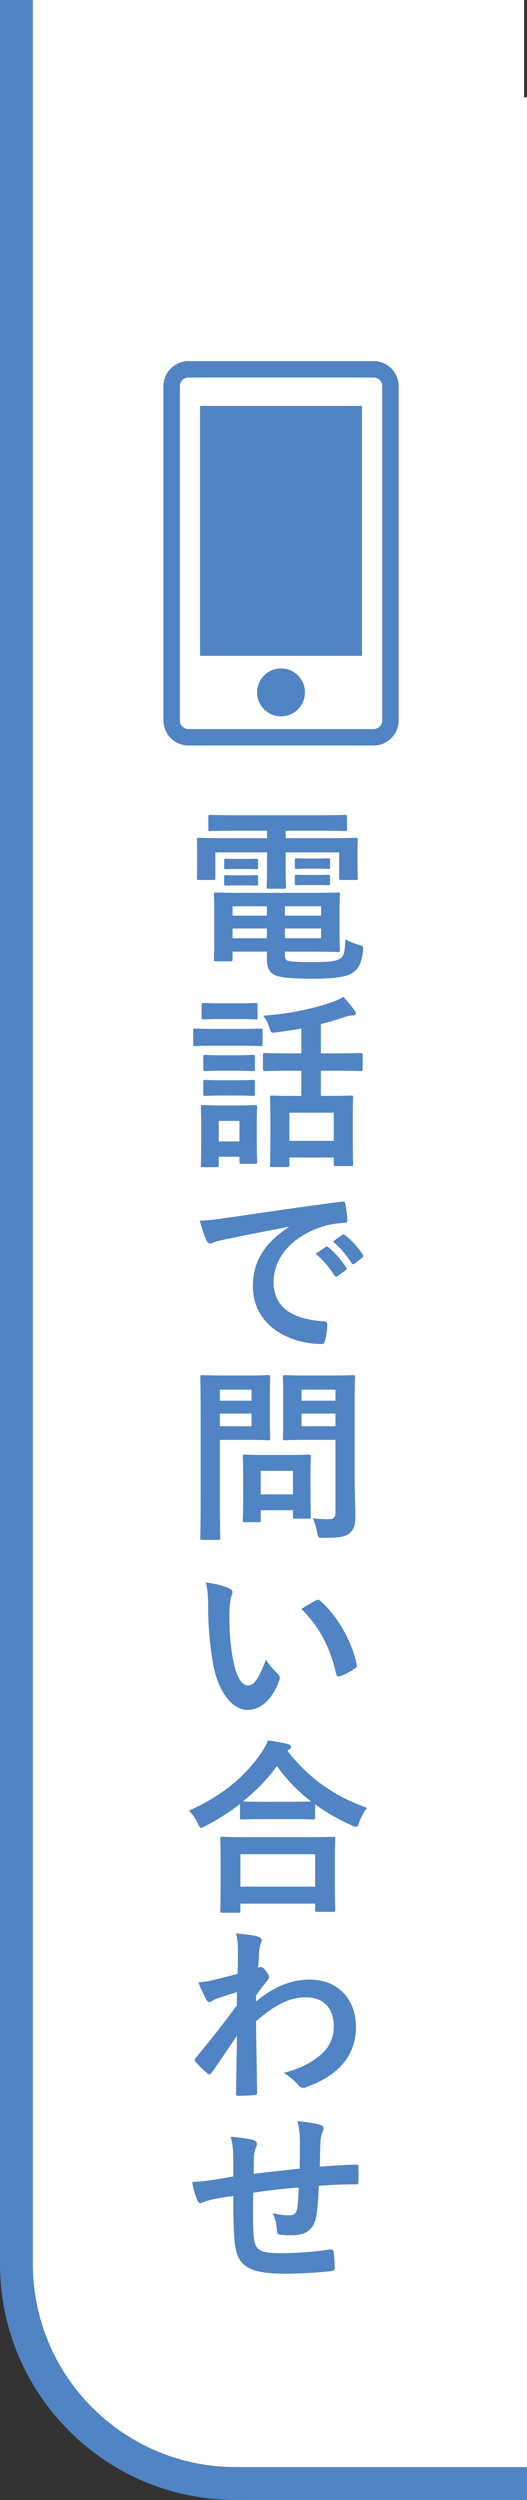
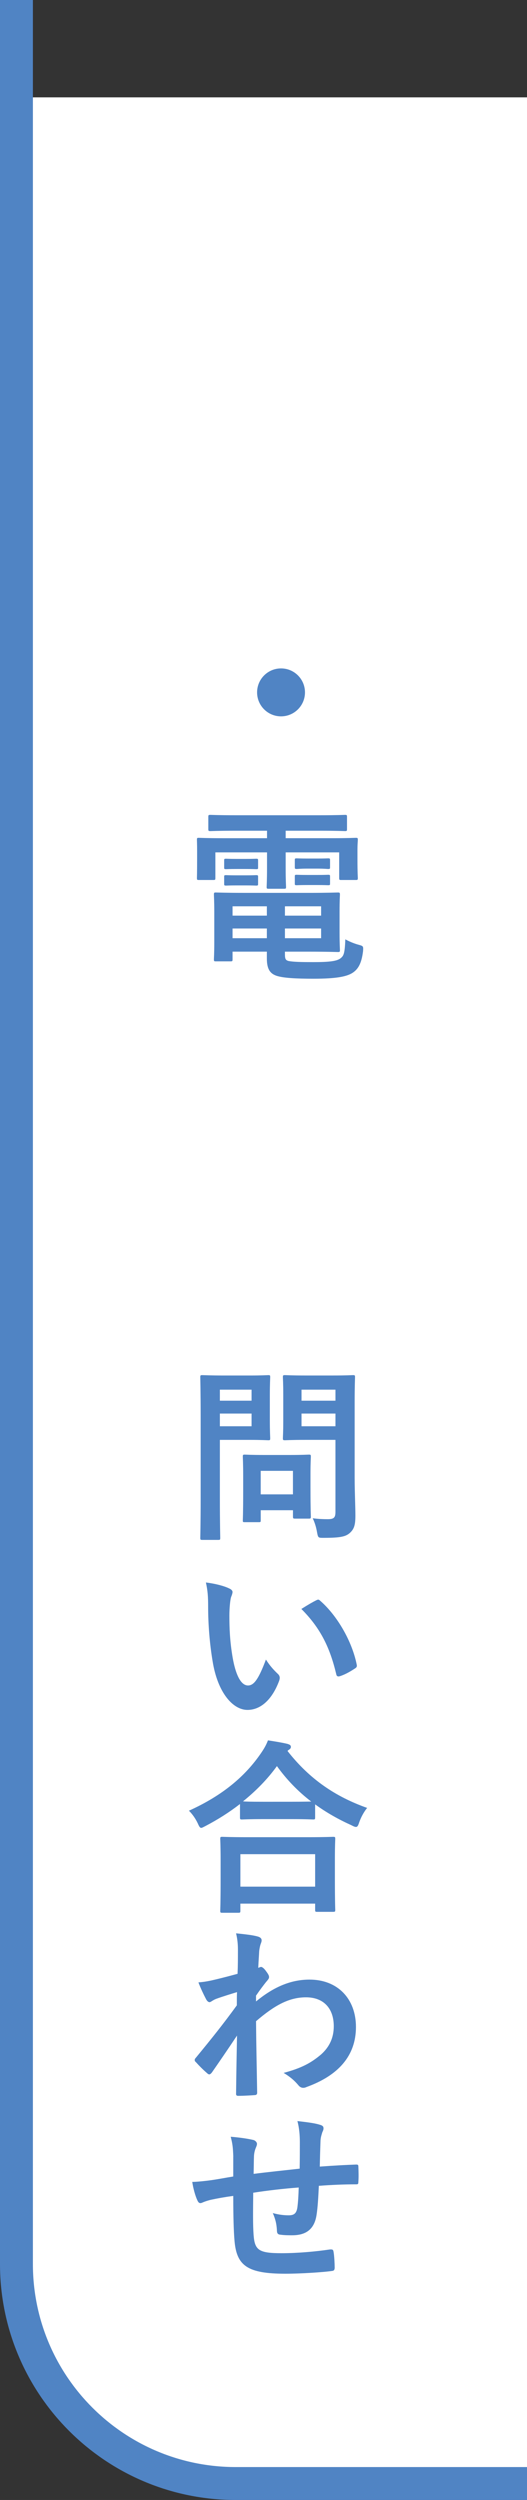
<svg xmlns="http://www.w3.org/2000/svg" version="1.1" id="レイヤー_1" x="0px" y="0px" viewBox="0 0 48.056 227.727" style="enable-background:new 0 0 48.056 227.727;" xml:space="preserve">
  <rect x="0" y="0" width="48.056" height="227.727" fill="#333333" stroke="none" />
  <style type="text/css">
	.st0{fill:#FFFFFF;}
	.st1{fill:none;stroke:#5084C4;stroke-width:3;stroke-miterlimit:10;}
	.st2{fill:#5084C4;}
	.st3{fill:none;stroke:#5084C4;stroke-width:1.5;stroke-miterlimit:10;}
</style>
-   <path class="st0" d="M25.633,227.908h22.156V-0.215H0.236v202.726  C0.236,216.538,11.606,227.908,25.633,227.908z" />
  <path class="st0" d="M48.056,226.227H21.5c-11.046,0-20-8.954-20-20V8.868h46.556V226.227z" />
  <path class="st1" d="M48.056,226.227H21.5c-11.046,0-20-8.954-20-20V0" />
  <g>
    <path class="st2" d="M21.512,75.672c-1.648,0-2.21,0.034-2.312,0.034   c-0.188,0-0.204-0.017-0.204-0.187V74.414c0-0.17,0.017-0.187,0.204-0.187   c0.102,0,0.663,0.034,2.312,0.034h7.615c1.666,0,2.227-0.034,2.329-0.034   c0.17,0,0.187,0.017,0.187,0.187v1.105c0,0.17-0.017,0.187-0.187,0.187   c-0.103,0-0.663-0.034-2.329-0.034h-3.077v0.68h4.165   c1.563,0,2.107-0.034,2.227-0.034c0.17,0,0.188,0.017,0.188,0.187   c0,0.102-0.034,0.408-0.034,0.85v0.884c0,1.36,0.034,1.632,0.034,1.734   c0,0.17-0.018,0.187-0.188,0.187H31.116c-0.17,0-0.187-0.017-0.187-0.187v-2.329   h-4.879v1.445c0,1.122,0.034,1.598,0.034,1.7c0,0.153-0.017,0.17-0.187,0.17   h-1.395c-0.17,0-0.187-0.017-0.187-0.17c0-0.102,0.034-0.612,0.034-1.7v-1.445   h-4.709v2.329c0,0.17-0.017,0.187-0.187,0.187h-1.326   c-0.153,0-0.17-0.017-0.17-0.187c0-0.119,0.017-0.374,0.017-1.734v-0.748   c0-0.578-0.017-0.884-0.017-0.986c0-0.17,0.017-0.187,0.17-0.187   c0.119,0,0.663,0.034,2.227,0.034h3.995v-0.68H21.512z M28.141,81.333   c1.717,0,2.55-0.034,2.669-0.034c0.17,0,0.188,0.017,0.188,0.204   c0,0.102-0.034,0.442-0.034,1.547v1.938c0,0.986,0.034,1.445,0.034,1.547   c0,0.17-0.018,0.187-0.188,0.187c-0.119,0-0.952-0.034-2.669-0.034h-2.158v0.255   c0,0.459,0.102,0.527,0.323,0.595c0.441,0.085,1.155,0.102,2.261,0.102   c1.479,0,2.158-0.085,2.498-0.357c0.272-0.221,0.374-0.408,0.425-1.717   c0.307,0.17,0.766,0.374,1.207,0.493c0.442,0.119,0.442,0.136,0.408,0.595   c-0.136,1.105-0.442,1.632-0.969,1.972c-0.544,0.34-1.496,0.527-3.536,0.527   c-1.648,0-2.805-0.068-3.399-0.272c-0.527-0.187-0.867-0.544-0.867-1.564V86.687   h-3.127v0.697c0,0.17-0.018,0.187-0.188,0.187h-1.343   c-0.153,0-0.17-0.017-0.17-0.187c0-0.119,0.034-0.527,0.034-1.564v-2.737   c0-1.02-0.034-1.479-0.034-1.581c0-0.187,0.017-0.204,0.17-0.204   c0.119,0,0.935,0.034,2.55,0.034H28.141z M22.396,78.239   c0.68,0,0.85-0.017,0.952-0.017c0.17,0,0.187,0.017,0.187,0.153v0.68   c0,0.102-0.017,0.119-0.187,0.119c-0.103,0-0.272-0.017-0.952-0.017h-0.815   c-0.681,0-0.851,0.017-0.952,0.017c-0.17,0-0.188-0.017-0.188-0.136v-0.68   c0-0.119,0.018-0.136,0.188-0.136c0.102,0,0.271,0.017,0.952,0.017H22.396z    M22.396,79.735c0.68,0,0.85-0.017,0.952-0.017c0.17,0,0.187,0.017,0.187,0.153   v0.646c0,0.136-0.017,0.153-0.187,0.153c-0.103,0-0.272-0.017-0.952-0.017h-0.815   c-0.681,0-0.851,0.017-0.952,0.017c-0.17,0-0.188-0.017-0.188-0.153v-0.663   c0-0.119,0.018-0.136,0.188-0.136c0.102,0,0.271,0.017,0.952,0.017H22.396z    M24.334,83.406v-0.85h-3.127v0.85H24.334z M24.334,85.463V84.579h-3.127v0.884   H24.334z M25.983,82.557v0.85h3.298v-0.85H25.983z M29.281,84.579h-3.298v0.884   h3.298V84.579z M28.907,78.205c0.73,0,0.9-0.017,1.003-0.017   c0.17,0,0.187,0.017,0.187,0.153v0.663c0,0.136-0.017,0.153-0.187,0.153   c-0.103,0-0.272-0.034-1.003-0.034h-0.833c-0.731,0-0.901,0.034-1.003,0.034   c-0.17,0-0.188-0.017-0.188-0.17v-0.663c0-0.119,0.018-0.136,0.188-0.136   c0.102,0,0.271,0.017,1.003,0.017H28.907z M28.907,79.701   c0.73,0,0.9-0.017,1.003-0.017c0.17,0,0.187,0.017,0.187,0.153v0.663   c0,0.119-0.017,0.136-0.187,0.136c-0.103,0-0.272-0.017-1.003-0.017h-0.833   c-0.731,0-0.901,0.017-1.003,0.017c-0.17,0-0.188-0.017-0.188-0.136v-0.68   c0-0.119,0.018-0.136,0.188-0.136c0.102,0,0.271,0.017,1.003,0.017H28.907z" />
-     <path class="st2" d="M21.937,93.726c1.292,0,1.717-0.034,1.819-0.034   c0.17,0,0.187,0.017,0.187,0.187v1.207c0,0.187-0.017,0.204-0.187,0.204   c-0.103,0-0.527-0.034-1.819-0.034h-2.329c-1.291,0-1.717,0.034-1.818,0.034   c-0.153,0-0.17-0.017-0.17-0.204v-1.207c0-0.17,0.017-0.187,0.17-0.187   c0.102,0,0.527,0.034,1.818,0.034H21.937z M23.416,103.381   c0,1.972,0.034,2.346,0.034,2.448c0,0.17-0.017,0.187-0.187,0.187H22.022   c-0.17,0-0.187-0.017-0.187-0.187v-0.459h-1.887v0.782   c0,0.153-0.018,0.17-0.188,0.17h-1.241c-0.187,0-0.203-0.017-0.203-0.17   c0-0.119,0.033-0.51,0.033-2.567v-1.139c0-1.071-0.033-1.479-0.033-1.598   c0-0.17,0.017-0.187,0.203-0.187c0.103,0,0.459,0.034,1.547,0.034h1.632   c1.105,0,1.445-0.034,1.564-0.034c0.17,0,0.187,0.017,0.187,0.187   c0,0.102-0.034,0.51-0.034,1.309V103.381z M21.751,91.397   c1.088,0,1.428-0.034,1.529-0.034c0.188,0,0.204,0.017,0.204,0.187v1.122   c0,0.17-0.017,0.187-0.204,0.187c-0.102,0-0.441-0.034-1.529-0.034h-1.632   c-1.105,0-1.445,0.034-1.547,0.034c-0.17,0-0.188-0.017-0.188-0.187v-1.122   c0-0.17,0.018-0.187,0.188-0.187c0.102,0,0.441,0.034,1.547,0.034H21.751z    M21.614,96.123c1.037,0,1.326-0.034,1.429-0.034c0.187,0,0.203,0.017,0.203,0.187   v1.105c0,0.17-0.017,0.187-0.203,0.187c-0.103,0-0.392-0.034-1.429-0.034H20.17   c-1.037,0-1.343,0.034-1.445,0.034c-0.17,0-0.187-0.017-0.187-0.187v-1.105   c0-0.17,0.017-0.187,0.187-0.187c0.103,0,0.408,0.034,1.445,0.034H21.614z    M21.614,98.401c1.037,0,1.326-0.034,1.429-0.034c0.187,0,0.203,0.017,0.203,0.187   v1.088c0,0.17-0.017,0.187-0.203,0.187c-0.103,0-0.392-0.034-1.429-0.034H20.17   c-1.037,0-1.343,0.034-1.445,0.034c-0.17,0-0.187-0.017-0.187-0.187v-1.088   c0-0.17,0.017-0.187,0.187-0.187c0.103,0,0.408,0.034,1.445,0.034H21.614z    M19.949,102.106v1.87h1.887v-1.87H19.949z M26.374,97.534   c-1.581,0-2.107,0.034-2.21,0.034c-0.17,0-0.187-0.017-0.187-0.187v-1.292   c0-0.153,0.017-0.17,0.187-0.17c0.103,0,0.629,0.034,2.21,0.034h1.105V93.692   c-0.766,0.136-1.547,0.255-2.347,0.357c-0.407,0.051-0.407,0.034-0.544-0.374   c-0.152-0.51-0.373-0.901-0.595-1.156c2.448-0.17,4.726-0.663,6.442-1.292   c0.34-0.119,0.612-0.255,0.867-0.425c0.374,0.391,0.765,0.867,1.02,1.224   c0.085,0.119,0.119,0.187,0.119,0.289c0,0.119-0.102,0.187-0.34,0.187   c-0.17,0-0.442,0.068-0.663,0.136c-0.68,0.238-1.411,0.459-2.176,0.646v2.669   h1.395c1.58,0,2.124-0.034,2.227-0.034c0.17,0,0.187,0.017,0.187,0.17v1.292   c0,0.17-0.017,0.187-0.187,0.187c-0.103,0-0.646-0.034-2.227-0.034H29.263v2.295   h0.714c1.428,0,1.938-0.034,2.04-0.034c0.17,0,0.187,0.017,0.187,0.187   c0,0.102-0.033,0.578-0.033,1.666v1.53c0,2.329,0.033,2.771,0.033,2.873   c0,0.153-0.017,0.17-0.187,0.17h-1.394c-0.17,0-0.188-0.017-0.188-0.17v-0.612   h-4.045v0.697c0,0.153-0.018,0.17-0.188,0.17H24.81   c-0.17,0-0.188-0.017-0.188-0.17c0-0.119,0.034-0.561,0.034-2.907v-1.326   c0-1.343-0.034-1.819-0.034-1.921c0-0.17,0.018-0.187,0.188-0.187   c0.119,0,0.611,0.034,2.039,0.034h0.63v-2.295H26.374z M26.391,103.925h4.045   v-2.567h-4.045V103.925z" />
-     <path class="st2" d="M26.323,111.753c-2.074,0.391-3.893,0.748-5.712,1.122   c-0.646,0.153-0.815,0.187-1.07,0.272c-0.119,0.051-0.238,0.136-0.374,0.136   c-0.119,0-0.255-0.102-0.323-0.255c-0.221-0.459-0.408-1.054-0.629-1.836   c0.867-0.034,1.377-0.102,2.703-0.289c2.091-0.306,5.83-0.867,10.216-1.445   c0.255-0.034,0.34,0.068,0.356,0.187c0.085,0.391,0.17,1.02,0.188,1.496   c0,0.204-0.103,0.255-0.323,0.255c-0.799,0.051-1.343,0.136-2.073,0.374   c-2.89,0.986-4.335,2.975-4.335,5.014c0,2.193,1.563,3.383,4.521,3.57   c0.272,0,0.374,0.068,0.374,0.255c0,0.442-0.068,1.037-0.187,1.462   c-0.052,0.255-0.119,0.357-0.323,0.357c-2.992,0-6.272-1.717-6.272-5.253   c0-2.414,1.207-4.045,3.264-5.388V111.753z M29.688,113.589   c0.085-0.068,0.153-0.051,0.255,0.034c0.527,0.408,1.14,1.088,1.615,1.819   c0.068,0.102,0.068,0.187-0.051,0.272l-0.714,0.527   c-0.119,0.085-0.204,0.068-0.289-0.051c-0.51-0.782-1.054-1.428-1.717-1.972   L29.688,113.589z M31.201,112.484c0.103-0.068,0.153-0.051,0.256,0.034   c0.629,0.476,1.24,1.156,1.614,1.751c0.068,0.102,0.085,0.204-0.051,0.306   l-0.68,0.527c-0.137,0.102-0.222,0.051-0.289-0.051   c-0.459-0.731-1.003-1.377-1.7-1.955L31.201,112.484z" />
    <path class="st2" d="M22.77,125.296c1.104,0,1.598-0.034,1.7-0.034   c0.152,0,0.17,0.017,0.17,0.187c0,0.102-0.034,0.612-0.034,1.683v2.21   c0,1.054,0.034,1.564,0.034,1.666c0,0.17-0.018,0.187-0.17,0.187   c-0.103,0-0.596-0.034-1.7-0.034h-2.72v5.303c0,2.346,0.034,3.502,0.034,3.621   c0,0.17-0.018,0.187-0.188,0.187h-1.444c-0.17,0-0.188-0.017-0.188-0.187   c0-0.119,0.034-1.275,0.034-3.621v-7.36c0-2.346-0.034-3.536-0.034-3.655   c0-0.17,0.018-0.187,0.188-0.187c0.119,0,0.748,0.034,1.988,0.034H22.77z    M20.05,126.587v1.003h2.89v-1.003H20.05z M22.94,128.763h-2.89v1.156h2.89   V128.763z M22.328,138.656c-0.17,0-0.187,0-0.187-0.17   c0-0.102,0.034-0.527,0.034-2.771v-1.224c0-1.241-0.034-1.683-0.034-1.802   c0-0.17,0.017-0.187,0.187-0.187c0.119,0,0.527,0.034,1.803,0.034h2.227   c1.274,0,1.683-0.034,1.802-0.034c0.17,0,0.187,0.017,0.187,0.187   c0,0.102-0.034,0.544-0.034,1.479v1.309c0,2.142,0.034,2.55,0.034,2.652   c0,0.187-0.017,0.204-0.187,0.204h-1.241c-0.187,0-0.204-0.017-0.204-0.204v-0.561   h-2.94v0.918c0,0.17-0.017,0.17-0.204,0.17H22.328z M23.773,136.123h2.94   v-2.142h-2.94V136.123z M32.341,134.678c0,1.19,0.067,2.55,0.067,3.383   c0,0.816-0.102,1.207-0.492,1.564c-0.374,0.34-0.851,0.459-2.363,0.459   c-0.544,0-0.544,0.017-0.646-0.527c-0.085-0.493-0.222-0.901-0.392-1.258   c0.51,0.068,0.936,0.085,1.377,0.085c0.562,0,0.697-0.153,0.697-0.663v-6.561   h-2.72c-1.326,0-1.768,0.034-1.87,0.034c-0.187,0-0.204-0.017-0.204-0.187   c0-0.119,0.034-0.51,0.034-1.53v-2.482c0-1.02-0.034-1.428-0.034-1.547   c0-0.17,0.018-0.187,0.204-0.187c0.103,0,0.544,0.034,1.87,0.034h2.447   c1.31,0,1.769-0.034,1.87-0.034c0.17,0,0.188,0.017,0.188,0.187   c0,0.102-0.034,0.816-0.034,2.261V134.678z M27.496,126.587v1.003h3.094v-1.003H27.496   z M30.59,129.919v-1.156h-3.094v1.156H30.59z" />
    <path class="st2" d="M20.934,144.709c0.153,0.068,0.272,0.187,0.272,0.306   c0,0.102-0.052,0.272-0.137,0.476c-0.067,0.204-0.152,0.935-0.152,1.666   c0,1.088,0.034,2.312,0.306,3.876c0.238,1.343,0.68,2.499,1.394,2.499   c0.544,0,0.969-0.595,1.632-2.363c0.374,0.595,0.748,0.986,1.088,1.309   c0.204,0.187,0.204,0.391,0.119,0.629c-0.646,1.734-1.699,2.652-2.89,2.652   c-1.326,0-2.72-1.564-3.179-4.437c-0.271-1.615-0.408-3.383-0.408-4.946   c0-0.935-0.033-1.445-0.203-2.227C19.591,144.25,20.424,144.454,20.934,144.709z    M28.822,145.78c0.067-0.034,0.136-0.068,0.187-0.068   c0.068,0,0.119,0.034,0.188,0.102c1.547,1.343,2.906,3.688,3.331,5.813   c0.051,0.221-0.051,0.289-0.187,0.374c-0.442,0.289-0.867,0.527-1.326,0.68   c-0.204,0.068-0.323,0.017-0.356-0.187c-0.578-2.431-1.445-4.198-3.179-5.932   C28.125,146.154,28.549,145.916,28.822,145.78z" />
    <path class="st2" d="M21.886,164.327c-0.986,0.765-2.04,1.428-3.145,2.006   c-0.204,0.102-0.307,0.17-0.392,0.17c-0.118,0-0.187-0.119-0.322-0.425   c-0.222-0.459-0.493-0.833-0.799-1.139c3.127-1.411,5.15-3.179,6.544-5.201   c0.306-0.442,0.493-0.765,0.663-1.207c0.663,0.102,1.292,0.204,1.784,0.323   c0.204,0.068,0.307,0.119,0.307,0.272c0,0.085-0.034,0.17-0.17,0.255   c-0.051,0.034-0.103,0.068-0.137,0.119c2.023,2.584,4.386,4.165,7.259,5.185   c-0.289,0.357-0.544,0.816-0.714,1.292c-0.103,0.323-0.17,0.442-0.306,0.442   c-0.085,0-0.222-0.051-0.408-0.153c-1.207-0.544-2.311-1.173-3.314-1.904v1.19   c0,0.17-0.018,0.187-0.188,0.187c-0.102,0-0.561-0.034-1.921-0.034h-2.635   c-1.359,0-1.802,0.034-1.921,0.034c-0.17,0-0.187-0.017-0.187-0.187V164.327z    M20.271,174.237c-0.17,0-0.187-0.017-0.187-0.187   c0-0.102,0.034-0.561,0.034-3.026v-1.462c0-1.462-0.034-1.955-0.034-2.057   c0-0.17,0.017-0.187,0.187-0.187c0.103,0,0.697,0.034,2.329,0.034h5.439   c1.632,0,2.227-0.034,2.329-0.034c0.187,0,0.203,0.017,0.203,0.187   c0,0.102-0.033,0.595-0.033,1.802v1.666c0,2.448,0.033,2.907,0.033,2.992   c0,0.17-0.017,0.187-0.203,0.187h-1.445c-0.17,0-0.187-0.017-0.187-0.187v-0.561   h-6.816v0.646c0,0.17-0.018,0.187-0.204,0.187H20.271z M21.921,171.857h6.816   v-2.958h-6.816V171.857z M26.629,164.123c1.003,0,1.513-0.017,1.751-0.017   c-1.224-0.935-2.261-2.023-3.128-3.229c-0.884,1.224-1.938,2.278-3.094,3.213   c0.204,0.017,0.681,0.034,1.836,0.034H26.629z" />
    <path class="st2" d="M23.348,182.313c1.529-1.258,3.094-1.989,4.878-1.989   c2.567,0,4.233,1.751,4.233,4.317c0,2.618-1.599,4.42-4.522,5.474   c-0.102,0.051-0.203,0.068-0.288,0.068c-0.17,0-0.323-0.085-0.442-0.238   c-0.357-0.425-0.748-0.765-1.343-1.122c1.648-0.442,2.516-0.918,3.417-1.683   c0.781-0.697,1.155-1.547,1.155-2.567c0-1.598-0.9-2.635-2.532-2.635   c-1.564,0-2.89,0.748-4.556,2.176c0.017,2.176,0.067,4.233,0.102,6.527   c0,0.136-0.085,0.204-0.221,0.204c-0.187,0.017-0.952,0.068-1.513,0.068   c-0.153,0-0.204-0.068-0.188-0.238c0.018-1.734,0.052-3.519,0.085-5.252   c-0.815,1.224-1.665,2.465-2.294,3.366c-0.086,0.102-0.153,0.17-0.238,0.17   c-0.051,0-0.119-0.034-0.188-0.102c-0.391-0.34-0.714-0.663-1.036-1.02   c-0.068-0.051-0.103-0.119-0.103-0.187s0.034-0.136,0.103-0.204   c1.495-1.819,2.464-3.026,3.739-4.776c0-0.425,0-0.884,0.017-1.207   c-0.492,0.153-1.292,0.391-1.938,0.629c-0.289,0.119-0.459,0.289-0.561,0.289   c-0.119,0-0.238-0.102-0.34-0.306c-0.204-0.391-0.459-0.918-0.681-1.496   c0.408-0.034,0.663-0.068,1.156-0.17c0.441-0.102,1.104-0.255,2.414-0.612   c0.033-0.731,0.033-1.479,0.033-2.21c0-0.425-0.033-0.918-0.17-1.479   c0.986,0.102,1.547,0.17,1.972,0.289c0.357,0.102,0.426,0.289,0.307,0.595   c-0.085,0.204-0.136,0.459-0.17,0.731c-0.018,0.408-0.052,0.799-0.085,1.53   c0.051-0.017,0.085-0.034,0.136-0.051c0.034-0.017,0.085-0.034,0.119-0.034   c0.119,0,0.306,0.17,0.459,0.391c0.204,0.272,0.271,0.408,0.271,0.527   s-0.034,0.187-0.289,0.476c-0.237,0.306-0.492,0.629-0.9,1.224V182.313z" />
    <path class="st2" d="M21.274,196.44c-0.034-0.867-0.067-1.139-0.237-1.802   c0.85,0.068,1.614,0.187,2.039,0.289c0.188,0.034,0.357,0.204,0.357,0.357   c0,0.119-0.051,0.238-0.103,0.357c-0.102,0.255-0.152,0.476-0.17,0.748   c-0.017,0.408-0.017,1.054-0.033,1.632c1.173-0.153,2.975-0.34,4.198-0.476   c0.017-0.85,0.017-1.768,0.017-2.397c0-0.646-0.051-1.292-0.221-1.938   c1.037,0.119,1.632,0.204,2.057,0.34c0.238,0.068,0.323,0.153,0.323,0.323   c0,0.136-0.068,0.272-0.103,0.34c-0.085,0.272-0.152,0.476-0.17,0.765   c-0.033,0.918-0.051,1.581-0.067,2.38c1.377-0.102,2.396-0.153,3.314-0.187   c0.136,0,0.204,0.017,0.204,0.17c0.017,0.459,0.034,0.935,0,1.394   c0,0.221-0.034,0.238-0.221,0.238c-1.122,0-2.261,0.051-3.383,0.136   c-0.052,1.122-0.103,1.955-0.204,2.618c-0.188,1.326-0.952,1.887-2.227,1.887   c-0.307,0-0.697,0-1.055-0.051c-0.271-0.017-0.34-0.136-0.34-0.442   c-0.033-0.561-0.136-0.986-0.374-1.53c0.562,0.153,1.021,0.204,1.445,0.204   c0.459,0,0.714-0.136,0.799-0.731c0.068-0.527,0.102-1.139,0.119-1.802   c-1.36,0.102-2.839,0.272-4.147,0.476c-0.018,1.853-0.034,2.873,0.034,3.842   c0.102,1.394,0.476,1.666,2.549,1.666c1.514,0,3.146-0.153,4.403-0.34   c0.255-0.017,0.306,0.017,0.34,0.221c0.067,0.357,0.102,1.105,0.102,1.428   c0,0.204-0.067,0.289-0.221,0.306c-0.782,0.119-2.89,0.255-4.267,0.255   c-3.434,0-4.437-0.714-4.641-2.941c-0.085-0.918-0.119-2.346-0.119-4.148   c-0.866,0.119-1.41,0.221-2.057,0.357c-0.187,0.051-0.459,0.119-0.765,0.255   c-0.221,0.102-0.34,0.034-0.442-0.187c-0.204-0.425-0.391-1.122-0.476-1.7   c0.356,0,1.088-0.068,1.818-0.17c0.477-0.068,1.292-0.221,1.921-0.323V196.44z" />
  </g>
-   <path class="st3" d="M34.065,67.161H17.19c-0.85,0-1.538-0.689-1.538-1.538V35.18  c0-0.85,0.689-1.538,1.538-1.538h16.876c0.85,0,1.538,0.689,1.538,1.538v30.443  C35.604,66.472,34.915,67.161,34.065,67.161z" />
  <circle class="st2" cx="25.627" cy="63.07" r="2.184" />
-   <rect x="18.244" y="36.976" class="st2" width="14.766" height="22.766" />
</svg>